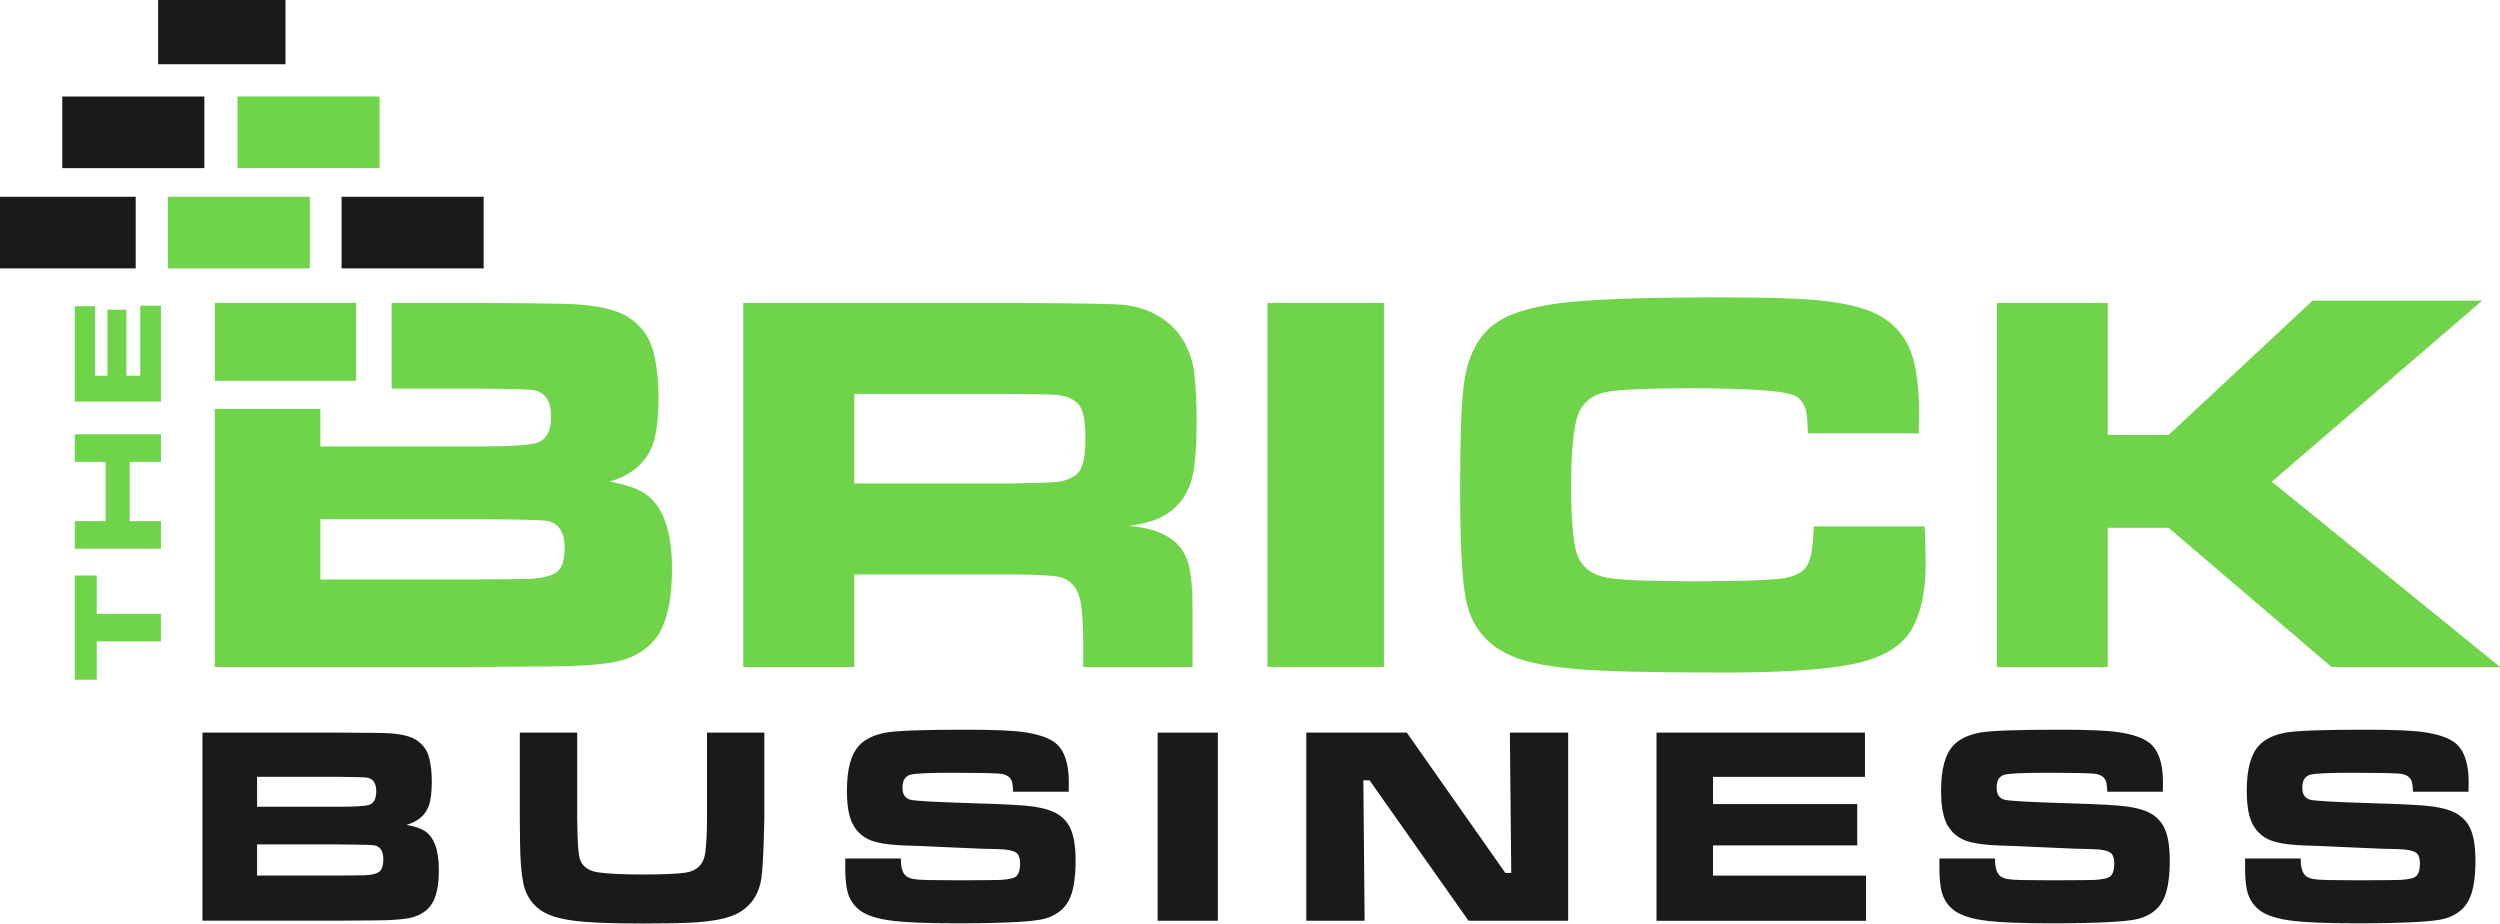
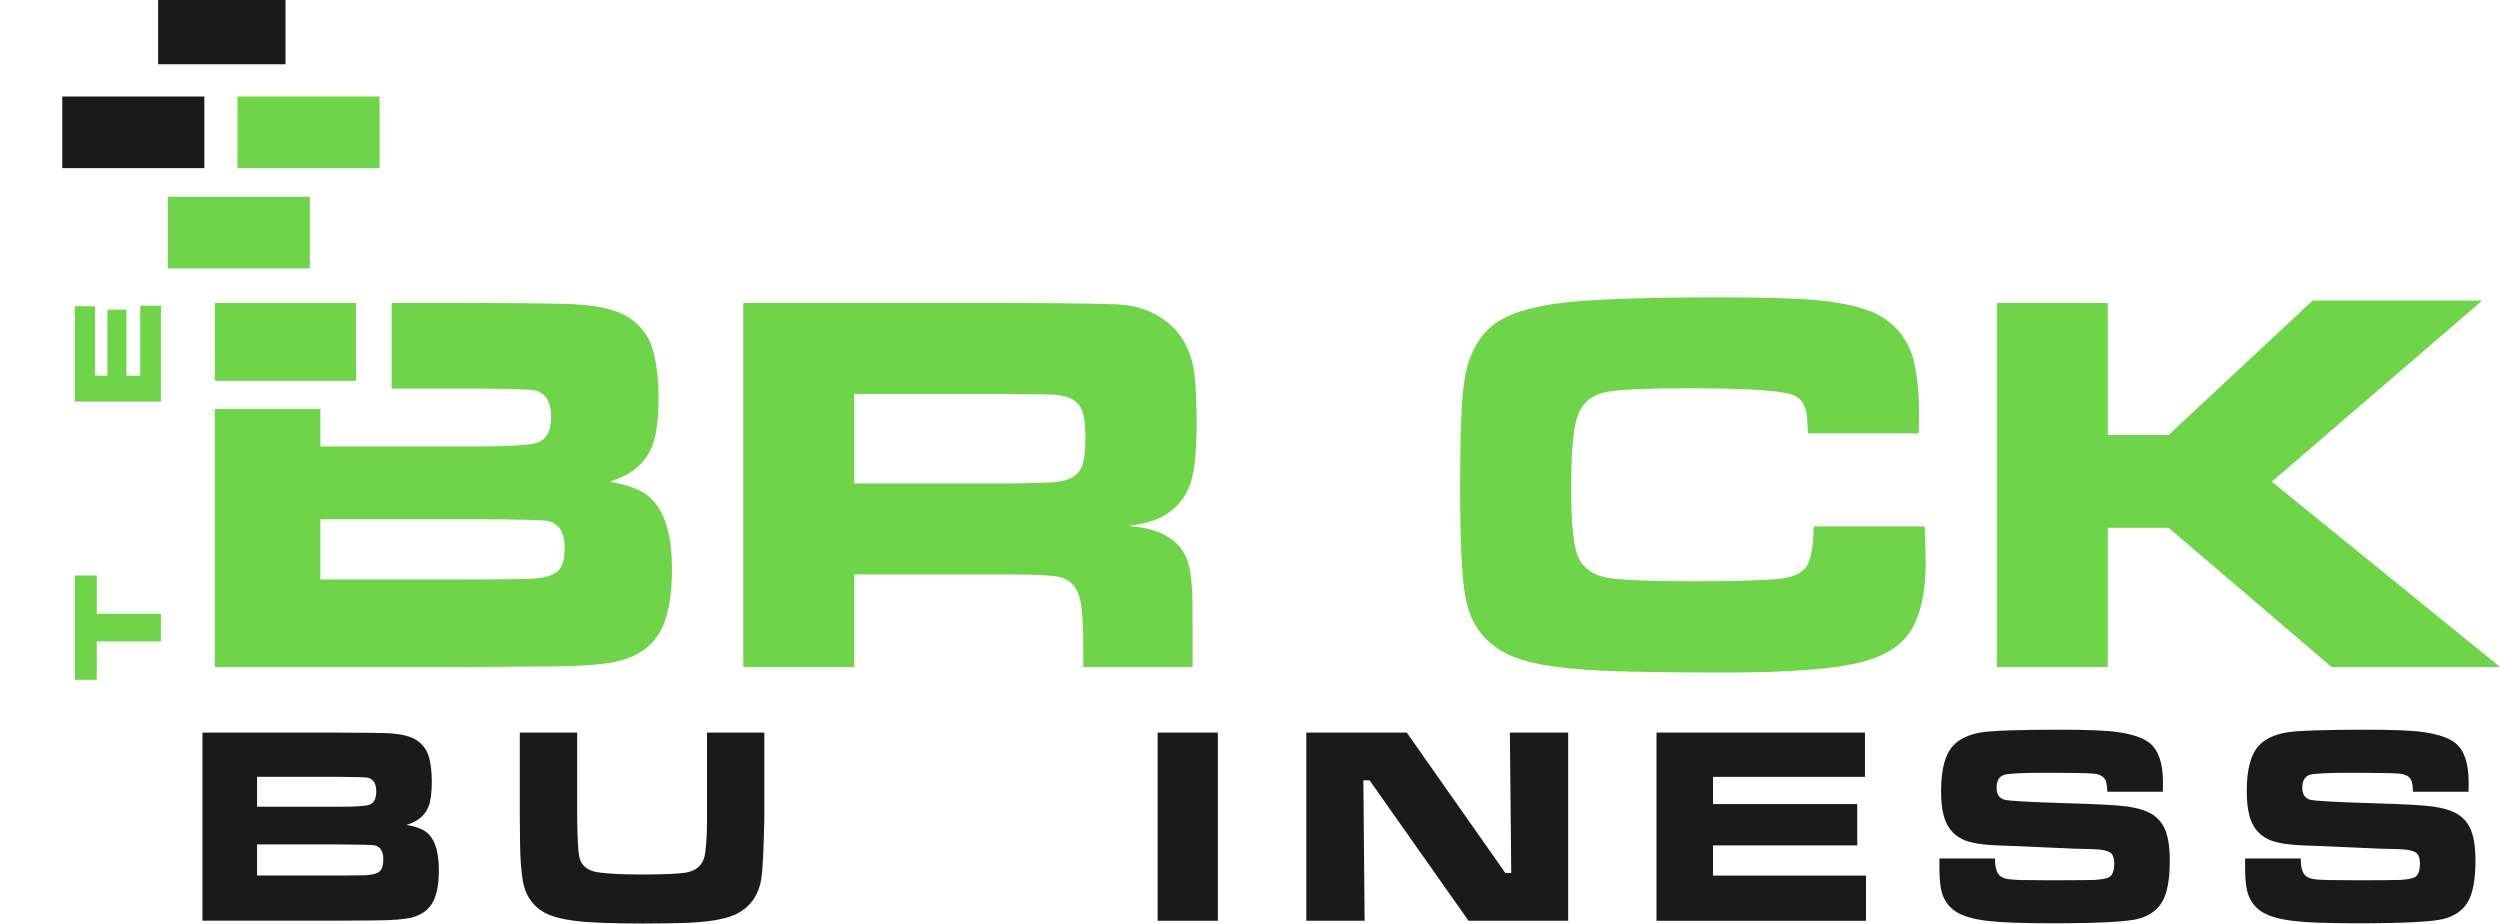
<svg xmlns="http://www.w3.org/2000/svg" id="Layer_1" viewBox="0 0 378.99 140">
  <defs>
    <style>.cls-1{fill:#70d44b;}.cls-1,.cls-2{stroke-width:0px;}.cls-2{fill:#1a1a1a;}</style>
  </defs>
  <path class="cls-1" d="M97.85,74.87c-1.19-.81-3-1.43-5.46-1.86,3.31-.97,5.48-2.79,6.51-5.46.62-1.64.93-4.08.93-7.32,0-2.61-.27-4.96-.81-7.03-.59-2.18-1.86-3.89-3.8-5.13-1.7-1.08-4.35-1.72-7.96-1.94-1.59-.11-6.6-.17-15.04-.2h-12.85v12.98h12.89c5.31.03,8.27.12,8.89.28,1.59.43,2.39,1.74,2.39,3.92s-.66,3.45-1.98,3.96c-1,.4-4.1.61-9.3.61h-23.69v-5.69h-16.01v39.12h39.77l10.95-.08c5.07-.03,8.68-.32,10.83-.89,2.53-.7,4.42-1.99,5.66-3.88,1.4-2.16,2.1-5.48,2.1-9.98,0-5.79-1.35-9.59-4.04-11.4ZM84.83,86.31c-.67.86-2.24,1.35-4.69,1.45-.78.03-3.38.05-7.8.08h-23.77v-9.13h23.77c6.57.03,10.16.12,10.75.28,1.67.4,2.51,1.77,2.51,4.08,0,1.46-.26,2.53-.77,3.23Z" />
  <path class="cls-1" d="M112.68,101.1v-55.17h40.62c9.59.03,15.25.12,16.98.28,1.97.19,3.75.76,5.36,1.72,1.6.96,2.85,2.18,3.74,3.66.92,1.59,1.47,3.25,1.66,4.97.24,2.02.36,4.46.36,7.32,0,4.5-.31,7.64-.93,9.42-.94,2.64-2.72,4.47-5.34,5.5-.89.35-2.22.66-4,.93,3.53.27,6.06,1.28,7.6,3.03.67.78,1.15,1.68,1.43,2.69s.48,2.49.59,4.43c.03,1,.04,3.03.04,6.1v5.13h-16.57v-2.95c0-3.29-.15-5.64-.44-7.07-.43-2.05-1.52-3.26-3.27-3.64-1.16-.24-3.6-.36-7.32-.36h-23.69v14.03h-16.82ZM129.49,73.29h23.65c3.53-.05,5.62-.11,6.27-.16,2.37-.13,3.87-.86,4.49-2.18.43-.92.65-2.47.65-4.65,0-1.89-.19-3.29-.57-4.2-.57-1.35-1.93-2.1-4.08-2.26-.76-.05-3.02-.09-6.79-.12h-23.61v13.58Z" />
-   <path class="cls-1" d="M192.14,45.93h17.66v55.17h-17.66v-55.17Z" />
  <path class="cls-1" d="M274.96,79.8h16.81c.11,2.69.16,4.54.16,5.54,0,4.02-.63,7.23-1.9,9.66-1.32,2.53-3.84,4.3-7.56,5.3-4.07,1.1-11.1,1.66-21.1,1.66-11.02,0-18.45-.18-22.27-.53-3.56-.3-6.36-.77-8.41-1.42-2.05-.65-3.75-1.59-5.09-2.83-1.81-1.67-2.95-3.88-3.44-6.63-.54-2.88-.81-8.43-.81-16.65s.2-13.22.61-15.97c.59-4.12,2.2-7.11,4.81-8.97,1.99-1.4,5.17-2.4,9.54-2.99,4.53-.59,12.65-.89,24.37-.89,6.98,0,11.95.15,14.92.44,4.47.43,7.73,1.29,9.78,2.59,2.53,1.59,4.14,3.89,4.81,6.91.49,2.16.73,4.65.73,7.48,0,.49-.01,1.55-.04,3.19h-16.81c-.05-1.35-.11-2.26-.16-2.75-.22-1.64-.96-2.68-2.22-3.11-1.91-.65-7.14-.97-15.68-.97-5.82,0-9.84.16-12.05.49-2.7.38-4.37,1.85-5.01,4.41-.51,2.08-.77,5.42-.77,10.02s.26,8.02.77,9.82c.65,2.35,2.42,3.71,5.33,4.08,2.37.3,6.53.44,12.49.44,6.44,0,10.83-.13,13.18-.4,2.21-.24,3.61-1.04,4.2-2.38.49-1.13.75-2.98.81-5.54Z" />
  <path class="cls-1" d="M302.72,45.93h16.81v20.01h9.22l21.83-20.37h25.71l-31.89,27.45,34.6,28.09h-25.55l-24.7-21.1h-9.22v21.1h-16.81v-55.17Z" />
  <path class="cls-1" d="M11.34,103.04v-15.8h3.33v5.81h9.73v4.18h-9.73v5.82h-3.33Z" />
-   <path class="cls-1" d="M11.34,83.18v-4.18h4.67v-8.98h-4.67v-4.18h13.06v4.18h-4.74v8.98h4.74v4.18h-13.06Z" />
  <path class="cls-1" d="M11.34,60.88v-14.46h3.07v10.54h1.88v-10.01h2.87v10.01h2.1v-10.62h3.14v14.54h-13.06Z" />
  <path class="cls-2" d="M30.69,139.58v-28.52h20.5c4.36.01,6.95.05,7.77.1,1.87.11,3.24.45,4.12,1,1,.64,1.66,1.53,1.96,2.65.28,1.07.42,2.28.42,3.64,0,1.67-.16,2.93-.48,3.78-.53,1.38-1.65,2.32-3.36,2.82,1.27.22,2.21.54,2.82.96,1.39.93,2.09,2.9,2.09,5.89,0,2.33-.36,4.05-1.09,5.16-.64.98-1.62,1.64-2.93,2.01-1.11.29-2.98.45-5.6.46l-5.66.04h-20.56ZM38.97,122.3h12.24c2.69,0,4.29-.1,4.81-.31.68-.26,1.02-.95,1.02-2.05s-.41-1.8-1.23-2.03c-.32-.08-1.85-.13-4.6-.15h-12.24v4.53ZM38.97,132.73h12.29c2.28-.01,3.63-.03,4.03-.04,1.27-.06,2.08-.31,2.42-.75.26-.36.4-.92.4-1.67,0-1.2-.43-1.9-1.29-2.11-.31-.08-2.16-.13-5.56-.15h-12.29v4.72Z" />
  <path class="cls-2" d="M78.81,111.06h8.69v13.1c.04,3.01.15,4.91.31,5.7.28,1.35,1.23,2.14,2.84,2.38,1.48.22,3.71.33,6.71.33s5.27-.09,6.52-.27c1.82-.28,2.84-1.32,3.05-3.13.17-1.46.25-3.13.25-5.01v-13.1h8.69v13.1c-.1,4.57-.24,7.56-.44,8.96-.35,2.37-1.49,4.12-3.43,5.25-1.43.82-3.84,1.32-7.23,1.5-1.56.08-4,.13-7.31.13-4.89,0-8.37-.14-10.43-.42-1.56-.21-2.8-.5-3.72-.87-.92-.37-1.7-.89-2.34-1.58-.88-.93-1.44-2.1-1.69-3.51-.28-1.6-.42-3.54-.44-5.81l-.04-3.66v-13.1Z" />
-   <path class="cls-2" d="M128.15,130.14h8.42c-.01,1.41.27,2.31.86,2.72.31.2.65.33,1.04.4.39.07,1.07.12,2.05.15.49.01,2.08.03,4.78.04,3.71-.01,5.85-.03,6.44-.06,1.1-.08,1.83-.23,2.17-.44.49-.31.73-.99.73-2.05,0-.72-.15-1.23-.46-1.53-.42-.4-1.41-.62-2.99-.65-1.09,0-3.36-.08-6.81-.25-3.57-.17-5.88-.26-6.94-.29-2.76-.08-4.7-.4-5.83-.96-1.45-.71-2.4-1.92-2.84-3.64-.25-.95-.38-2.19-.38-3.72,0-3.23.61-5.51,1.84-6.83.92-1,2.31-1.66,4.18-1.99,1.69-.28,5.7-.42,12.03-.42,4.12,0,7.03.12,8.73.36,2.24.32,3.86.88,4.85,1.67,1.34,1.1,2.01,3.07,2.01,5.91,0,.31,0,.79-.02,1.46h-8.42c-.03-.68-.08-1.16-.15-1.42-.2-.78-.84-1.22-1.92-1.32-.96-.08-3.3-.13-7.02-.13s-5.86.1-6.54.31c-.77.25-1.15.9-1.15,1.94s.4,1.62,1.21,1.84c.68.18,3.75.35,9.22.52,4.95.14,8.1.31,9.47.52,1.38.21,2.48.52,3.29.94.81.42,1.47,1.01,1.95,1.78.74,1.13,1.11,2.95,1.11,5.45,0,2.8-.36,4.85-1.09,6.16-.72,1.3-1.91,2.18-3.55,2.65-1.62.47-6.07.71-13.35.71-4.43,0-7.63-.12-9.59-.36-2.4-.28-4.12-.82-5.16-1.63-1.13-.86-1.8-2.08-2.01-3.66-.11-.77-.17-1.67-.17-2.72v-1.5Z" />
  <path class="cls-2" d="M175.49,111.06h9.13v28.52h-9.13v-28.52Z" />
  <path class="cls-2" d="M198.03,111.06h15.23l14.94,21.27h.9l-.21-21.27h8.84v28.52h-15.11l-15-21.29h-.94l.19,21.29h-8.84v-28.52Z" />
  <path class="cls-2" d="M251.13,111.06h31.59v6.71h-23.03v4.12h21.86v6.27h-21.86v4.58h23.19v6.85h-31.76v-28.52Z" />
  <path class="cls-2" d="M294.02,130.14h8.42c-.01,1.41.27,2.31.86,2.72.31.2.65.33,1.04.4.39.07,1.07.12,2.05.15.49.01,2.08.03,4.78.04,3.71-.01,5.85-.03,6.44-.06,1.1-.08,1.83-.23,2.17-.44.49-.31.73-.99.73-2.05,0-.72-.15-1.23-.46-1.53-.42-.4-1.41-.62-2.99-.65-1.09,0-3.36-.08-6.81-.25-3.57-.17-5.88-.26-6.94-.29-2.76-.08-4.7-.4-5.83-.96-1.45-.71-2.4-1.92-2.84-3.64-.25-.95-.38-2.19-.38-3.72,0-3.23.61-5.51,1.84-6.83.92-1,2.31-1.66,4.18-1.99,1.69-.28,5.7-.42,12.03-.42,4.12,0,7.03.12,8.73.36,2.24.32,3.86.88,4.85,1.67,1.34,1.1,2.01,3.07,2.01,5.91,0,.31,0,.79-.02,1.46h-8.42c-.03-.68-.08-1.16-.15-1.42-.2-.78-.84-1.22-1.92-1.32-.96-.08-3.3-.13-7.02-.13s-5.86.1-6.54.31c-.77.25-1.15.9-1.15,1.94s.4,1.62,1.21,1.84c.68.18,3.75.35,9.22.52,4.95.14,8.1.31,9.47.52,1.38.21,2.48.52,3.29.94.81.42,1.47,1.01,1.95,1.78.74,1.13,1.11,2.95,1.11,5.45,0,2.8-.36,4.85-1.09,6.16-.72,1.3-1.91,2.18-3.55,2.65-1.62.47-6.07.71-13.35.71-4.43,0-7.63-.12-9.59-.36-2.4-.28-4.12-.82-5.16-1.63-1.13-.86-1.8-2.08-2.01-3.66-.11-.77-.17-1.67-.17-2.72v-1.5Z" />
  <path class="cls-2" d="M340.36,130.14h8.42c-.01,1.41.27,2.31.86,2.72.31.2.65.33,1.04.4.39.07,1.07.12,2.05.15.49.01,2.08.03,4.78.04,3.71-.01,5.85-.03,6.44-.06,1.1-.08,1.83-.23,2.17-.44.49-.31.73-.99.73-2.05,0-.72-.15-1.23-.46-1.53-.42-.4-1.41-.62-2.99-.65-1.09,0-3.36-.08-6.81-.25-3.57-.17-5.88-.26-6.94-.29-2.76-.08-4.7-.4-5.83-.96-1.45-.71-2.4-1.92-2.84-3.64-.25-.95-.38-2.19-.38-3.72,0-3.23.61-5.51,1.84-6.83.92-1,2.31-1.66,4.18-1.99,1.69-.28,5.7-.42,12.03-.42,4.12,0,7.03.12,8.73.36,2.24.32,3.86.88,4.85,1.67,1.34,1.1,2.01,3.07,2.01,5.91,0,.31,0,.79-.02,1.46h-8.42c-.03-.68-.08-1.16-.15-1.42-.2-.78-.84-1.22-1.92-1.32-.96-.08-3.3-.13-7.02-.13s-5.86.1-6.54.31c-.77.25-1.15.9-1.15,1.94s.4,1.62,1.21,1.84c.68.18,3.75.35,9.22.52,4.95.14,8.1.31,9.47.52,1.38.21,2.48.52,3.29.94.81.42,1.47,1.01,1.95,1.78.74,1.13,1.11,2.95,1.11,5.45,0,2.8-.36,4.85-1.09,6.16-.72,1.3-1.91,2.18-3.55,2.65-1.62.47-6.07.71-13.35.71-4.43,0-7.63-.12-9.59-.36-2.4-.28-4.12-.82-5.16-1.63-1.13-.86-1.8-2.08-2.01-3.66-.11-.77-.17-1.67-.17-2.72v-1.5Z" />
  <rect class="cls-1" x="32.57" y="45.93" width="21.42" height="11.8" />
-   <rect class="cls-2" x="51.78" y="29.83" width="21.54" height="10.86" />
  <rect class="cls-1" x="25.43" y="29.83" width="21.54" height="10.86" />
  <rect class="cls-1" x="36" y="14.63" width="21.54" height="10.86" />
  <rect class="cls-2" x="9.44" y="14.63" width="21.54" height="10.86" />
-   <rect class="cls-2" y="29.83" width="20.57" height="10.86" />
  <rect class="cls-2" x="23.97" width="19.31" height="9.74" />
</svg>